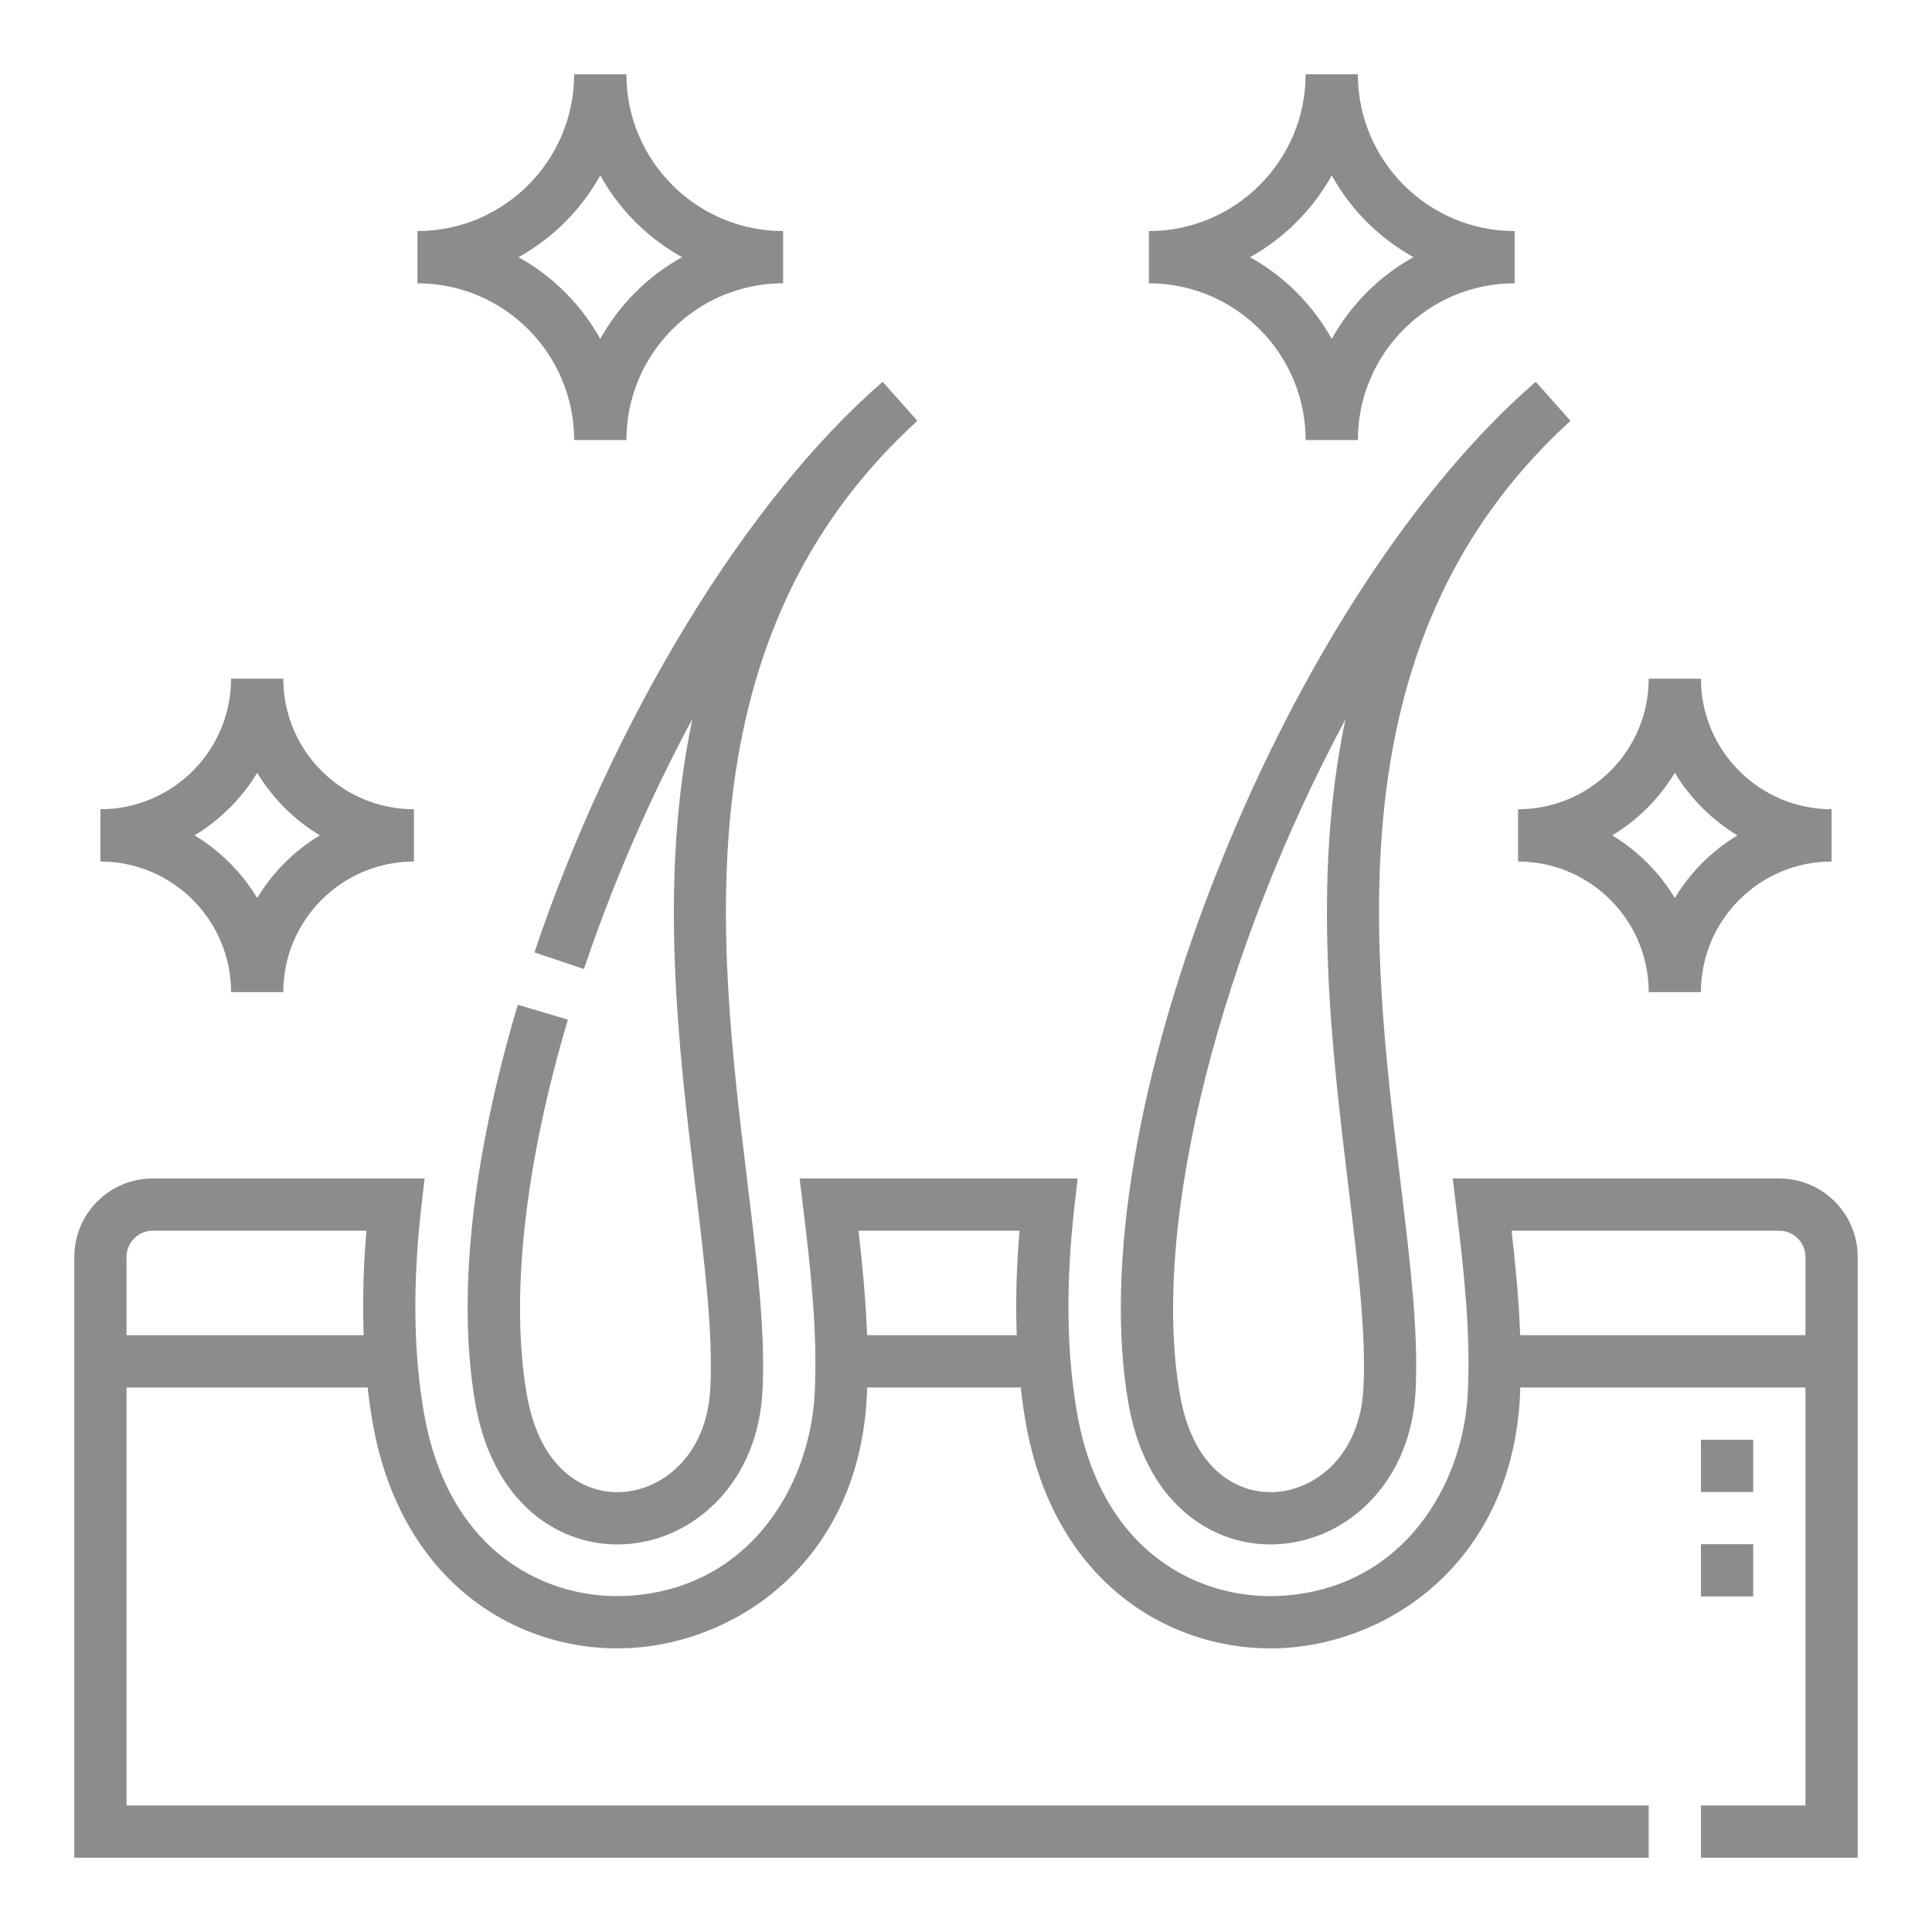
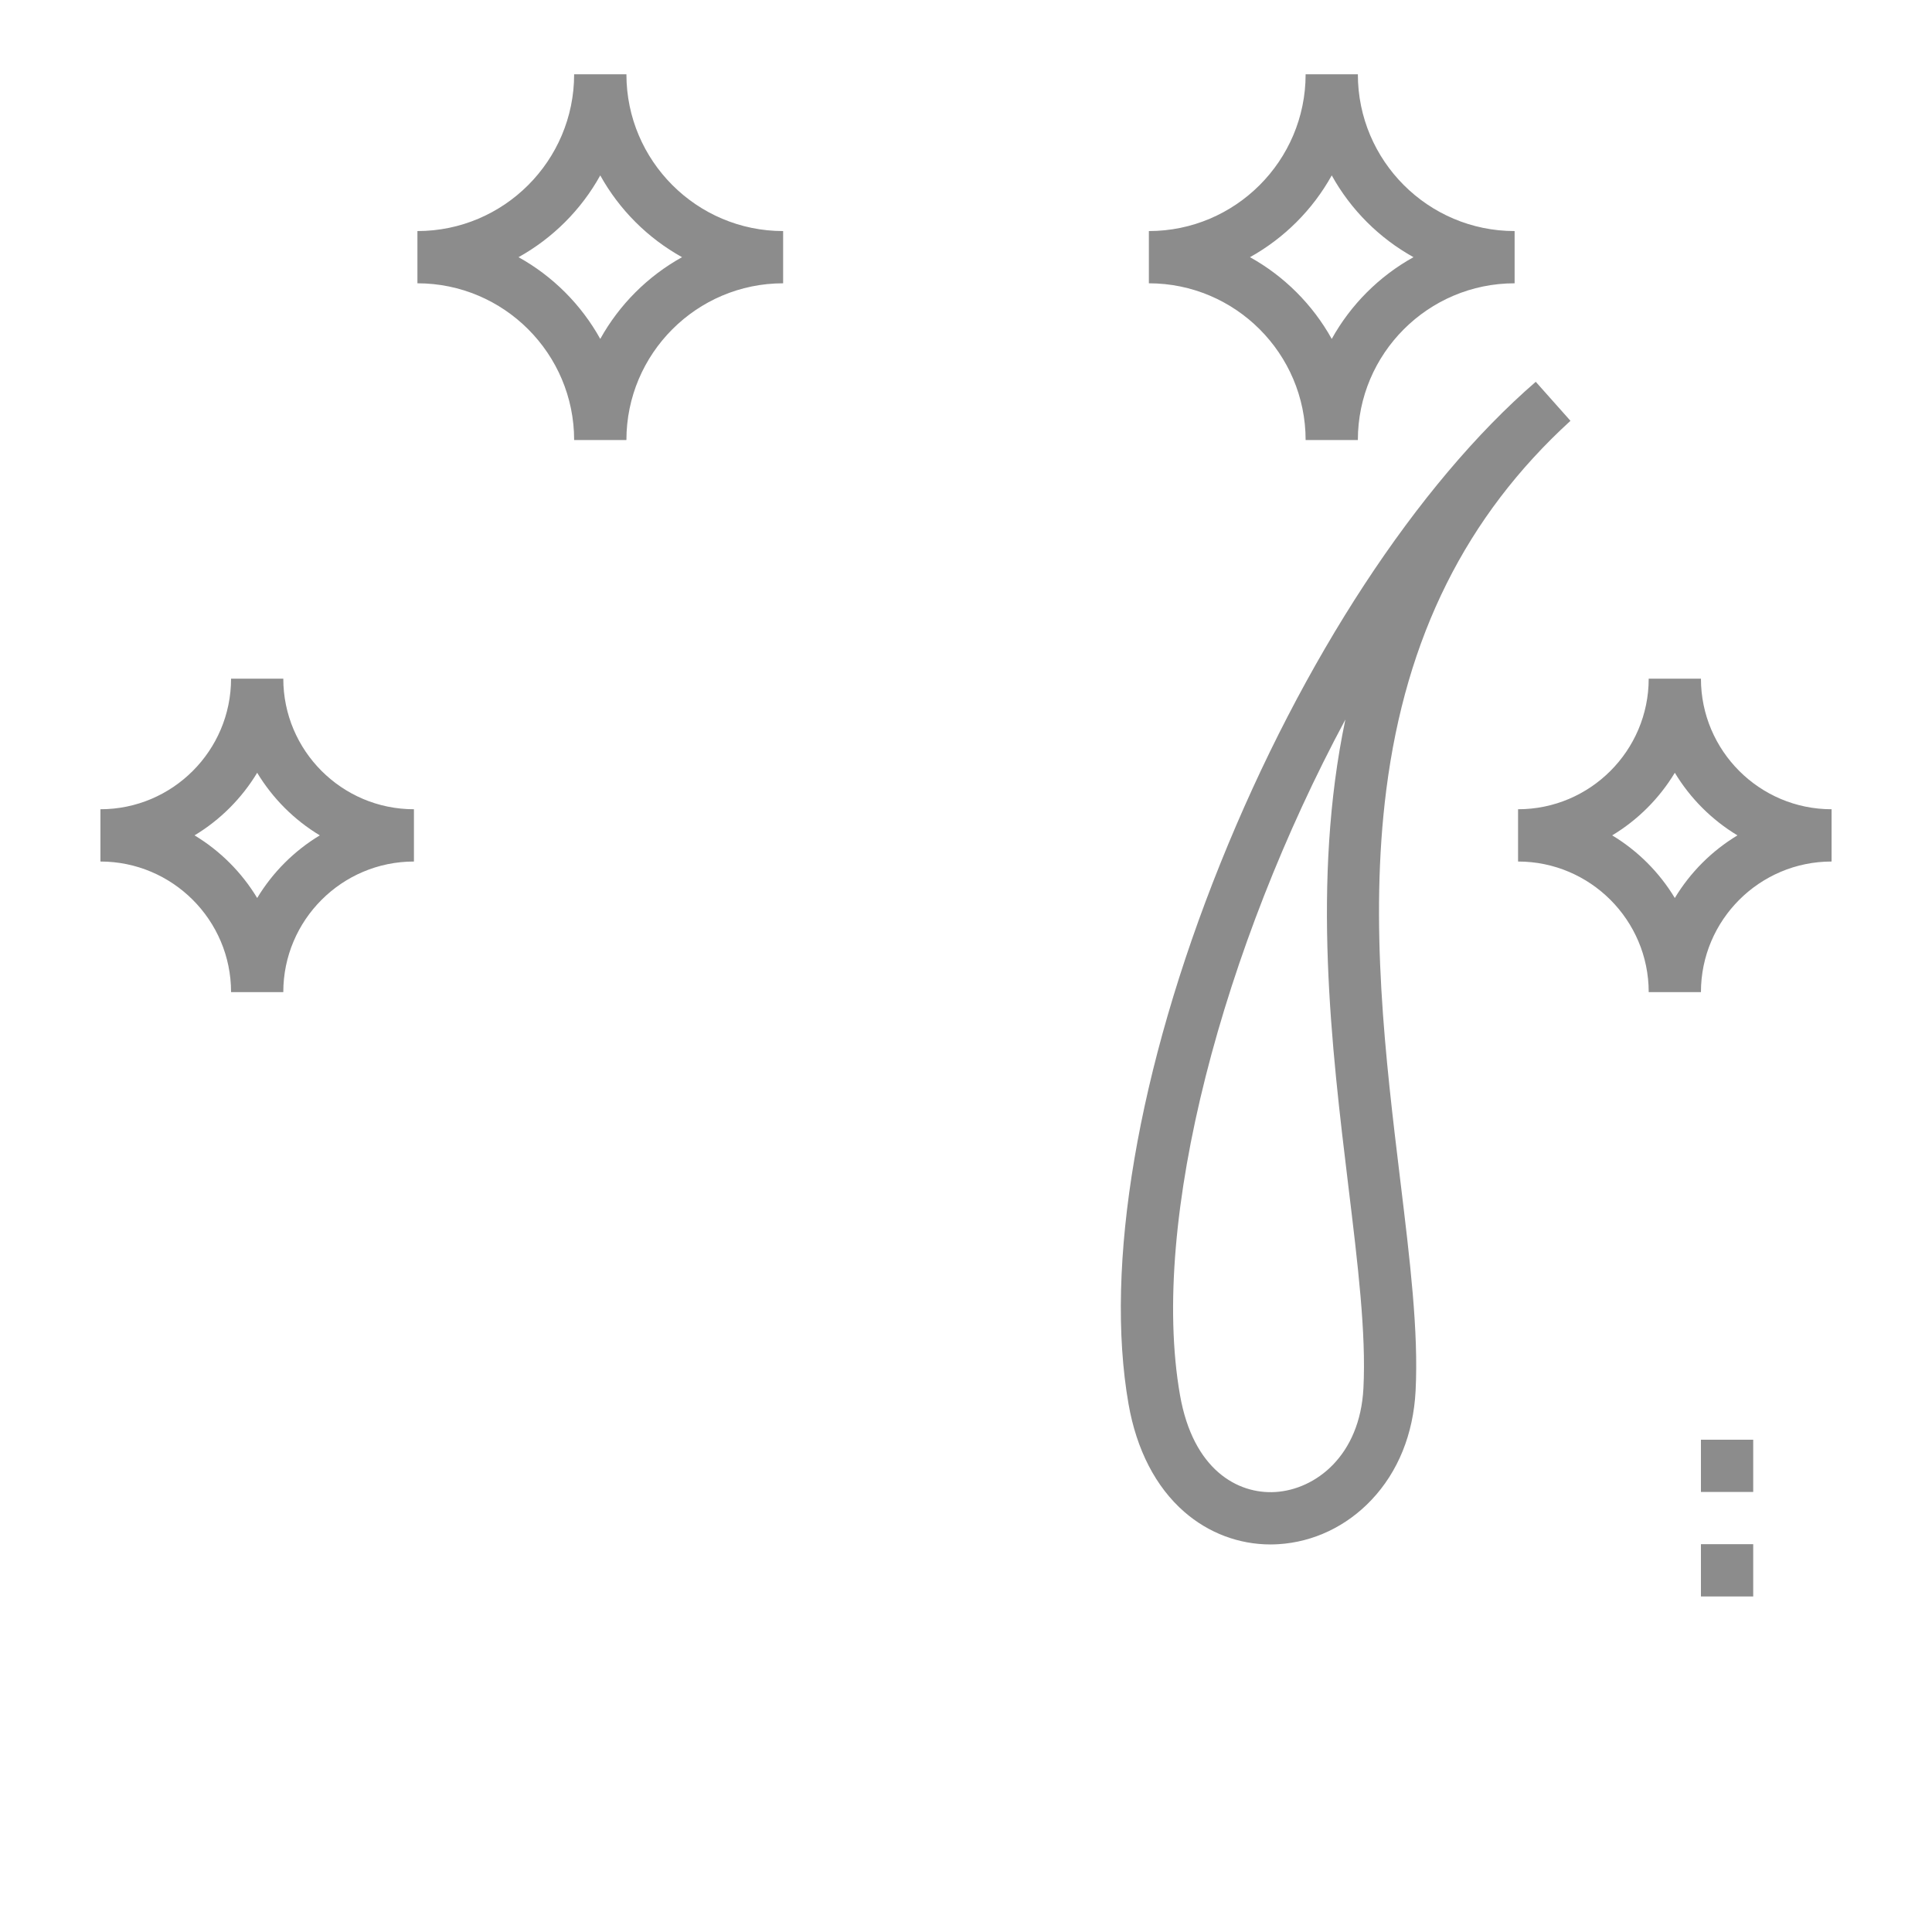
<svg xmlns="http://www.w3.org/2000/svg" fill="none" viewBox="0 0 52 52" height="52" width="52">
-   <path fill="#8C8C8C" d="M47.891 31.719H39.1L39.196 32.507C39.406 34.231 39.587 35.911 39.505 37.506C39.378 39.988 37.756 42.752 34.496 42.951C32.375 43.081 29.663 41.872 28.99 38.036C28.706 36.419 28.682 34.557 28.916 32.502L29.006 31.719H21.522L21.618 32.507C21.828 34.231 22.009 35.911 21.927 37.506C21.8 39.988 20.178 42.752 16.918 42.951C14.798 43.081 12.085 41.872 11.412 38.035C11.128 36.42 11.104 34.558 11.338 32.501L11.428 31.719H4.109C2.946 31.719 2 32.665 2 33.828V50H44.375V48.594H3.406V37.344H9.895C9.931 37.662 9.974 37.975 10.027 38.279C10.807 42.724 14.091 44.533 17.004 44.355C19.894 44.178 23.106 41.982 23.332 37.578C23.336 37.5 23.337 37.422 23.34 37.344H27.473C27.509 37.662 27.552 37.975 27.605 38.279C28.35 42.526 31.383 44.367 34.191 44.367C34.322 44.367 34.453 44.363 34.582 44.355C37.472 44.178 40.684 41.982 40.91 37.578C40.914 37.5 40.915 37.422 40.918 37.344H48.594V48.594H45.781V50H50V33.828C50 32.665 49.054 31.719 47.891 31.719ZM3.406 35.937V33.828C3.406 33.44 3.722 33.125 4.109 33.125H9.863C9.779 34.106 9.755 35.045 9.789 35.937H3.406ZM23.338 35.937C23.304 35.002 23.213 34.054 23.107 33.125H27.441C27.357 34.106 27.333 35.045 27.366 35.937H23.338ZM40.916 35.937C40.882 35.002 40.791 34.054 40.685 33.125H47.891C48.278 33.125 48.594 33.44 48.594 33.828V35.937H40.916Z" />
-   <path fill="#8C8C8C" d="M15.717 26.082C16.509 23.73 17.509 21.443 18.637 19.348C17.718 23.7 18.263 28.202 18.712 31.916C18.971 34.052 19.194 35.896 19.119 37.362C19.025 39.189 17.824 40.092 16.748 40.158C15.738 40.219 14.536 39.567 14.182 37.55C13.726 34.95 14.118 31.361 15.285 27.444L13.937 27.042C12.691 31.224 12.297 34.942 12.797 37.793C13.012 39.021 13.53 40.023 14.295 40.69C14.949 41.261 15.766 41.569 16.617 41.569C16.689 41.569 16.762 41.566 16.834 41.562C17.774 41.504 18.662 41.082 19.333 40.373C20.052 39.614 20.463 38.598 20.523 37.434C20.604 35.847 20.375 33.947 20.108 31.747C19.717 28.518 19.274 24.857 19.735 21.252C20.261 17.14 21.882 13.893 24.691 11.326L23.757 10.276C20.101 13.44 16.51 19.324 14.384 25.633L15.717 26.082Z" />
  <path fill="#8C8C8C" d="M45.781 41.562H47.188V42.969H45.781V41.562Z" />
  <path fill="#8C8C8C" d="M45.781 38.75H47.188V40.156H45.781V38.75Z" />
  <path fill="#8C8C8C" d="M31.873 40.69C32.527 41.261 33.344 41.569 34.195 41.569C34.267 41.569 34.34 41.566 34.412 41.562C35.352 41.504 36.24 41.082 36.911 40.373C37.63 39.614 38.041 38.598 38.101 37.434C38.182 35.847 37.953 33.947 37.686 31.747C37.295 28.517 36.852 24.857 37.313 21.252C37.839 17.14 39.46 13.893 42.269 11.326L41.335 10.276C38.145 13.036 35.052 17.758 32.85 23.231C30.624 28.762 29.722 34.069 30.375 37.792C30.59 39.021 31.108 40.023 31.873 40.69ZM36.211 19.366C35.297 23.712 35.841 28.207 36.29 31.916C36.549 34.051 36.772 35.896 36.697 37.362C36.603 39.189 35.402 40.092 34.326 40.158C33.318 40.219 32.114 39.567 31.76 37.55C30.933 32.833 32.944 25.454 36.211 19.366Z" />
  <path fill="#8C8C8C" d="M15.453 11.844H16.86C16.86 9.518 18.752 7.625 21.078 7.625V6.219C18.752 6.219 16.86 4.326 16.86 2H15.453C15.453 4.326 13.561 6.219 11.235 6.219V7.625C13.561 7.625 15.453 9.518 15.453 11.844ZM16.156 4.721C16.669 5.645 17.434 6.409 18.357 6.922C17.434 7.434 16.669 8.199 16.156 9.122C15.644 8.199 14.879 7.434 13.956 6.922C14.879 6.409 15.644 5.645 16.156 4.721Z" />
  <path fill="#8C8C8C" d="M35.141 11.844H36.547C36.547 9.518 38.439 7.625 40.766 7.625V6.219C38.439 6.219 36.547 4.326 36.547 2H35.141C35.141 4.326 33.248 6.219 30.922 6.219V7.625C33.248 7.625 35.141 9.518 35.141 11.844ZM35.844 4.721C36.356 5.645 37.121 6.409 38.044 6.922C37.121 7.434 36.356 8.199 35.844 9.122C35.331 8.199 34.566 7.434 33.643 6.922C34.566 6.409 35.331 5.645 35.844 4.721Z" />
  <path fill="#8C8C8C" d="M40.859 23.188C42.798 23.188 44.375 24.765 44.375 26.703H45.781C45.781 24.765 47.358 23.188 49.297 23.188V21.781C47.358 21.781 45.781 20.204 45.781 18.266H44.375C44.375 20.204 42.798 21.781 40.859 21.781V23.188ZM45.078 20.799C45.494 21.488 46.074 22.069 46.764 22.484C46.074 22.9 45.494 23.48 45.078 24.17C44.662 23.48 44.082 22.9 43.392 22.484C44.082 22.069 44.662 21.488 45.078 20.799Z" />
  <path fill="#8C8C8C" d="M6.219 26.703H7.625C7.625 24.765 9.202 23.188 11.141 23.188V21.781C9.202 21.781 7.625 20.204 7.625 18.266H6.219C6.219 20.204 4.642 21.781 2.703 21.781V23.188C4.642 23.188 6.219 24.765 6.219 26.703ZM6.922 20.799C7.338 21.488 7.918 22.069 8.608 22.484C7.918 22.9 7.338 23.48 6.922 24.17C6.506 23.48 5.926 22.9 5.236 22.484C5.926 22.069 6.506 21.488 6.922 20.799Z" />
</svg>